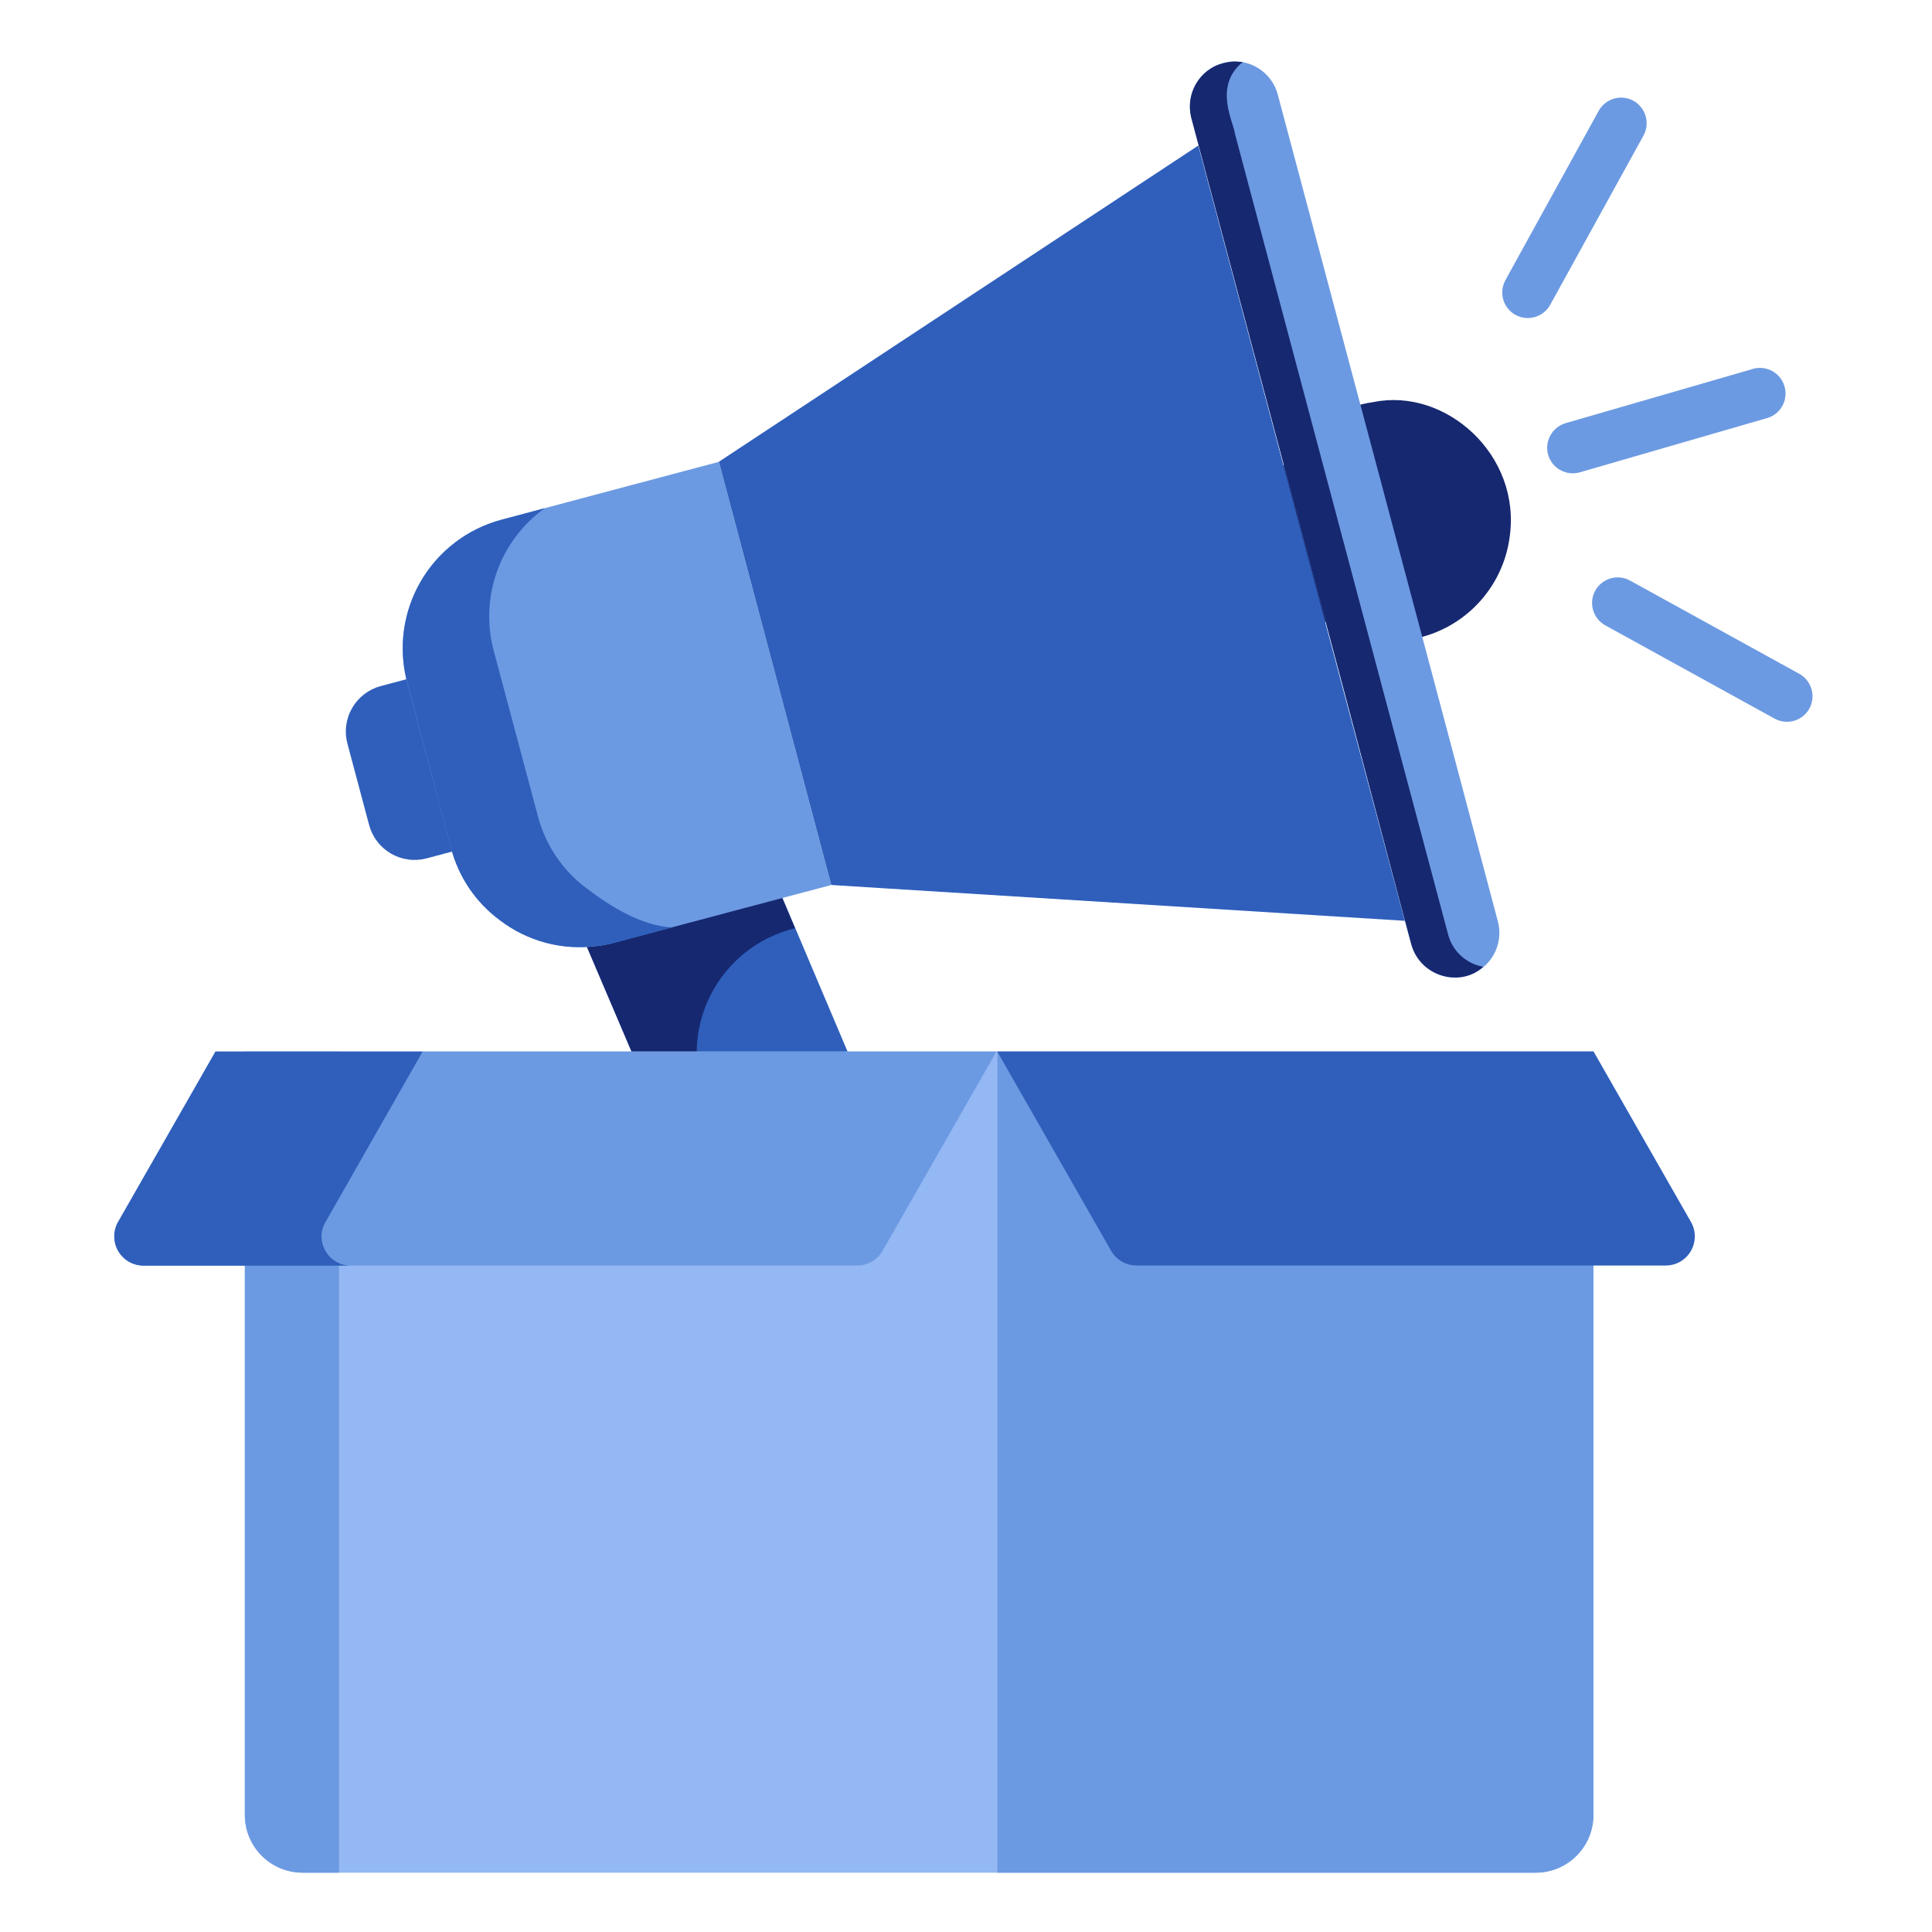
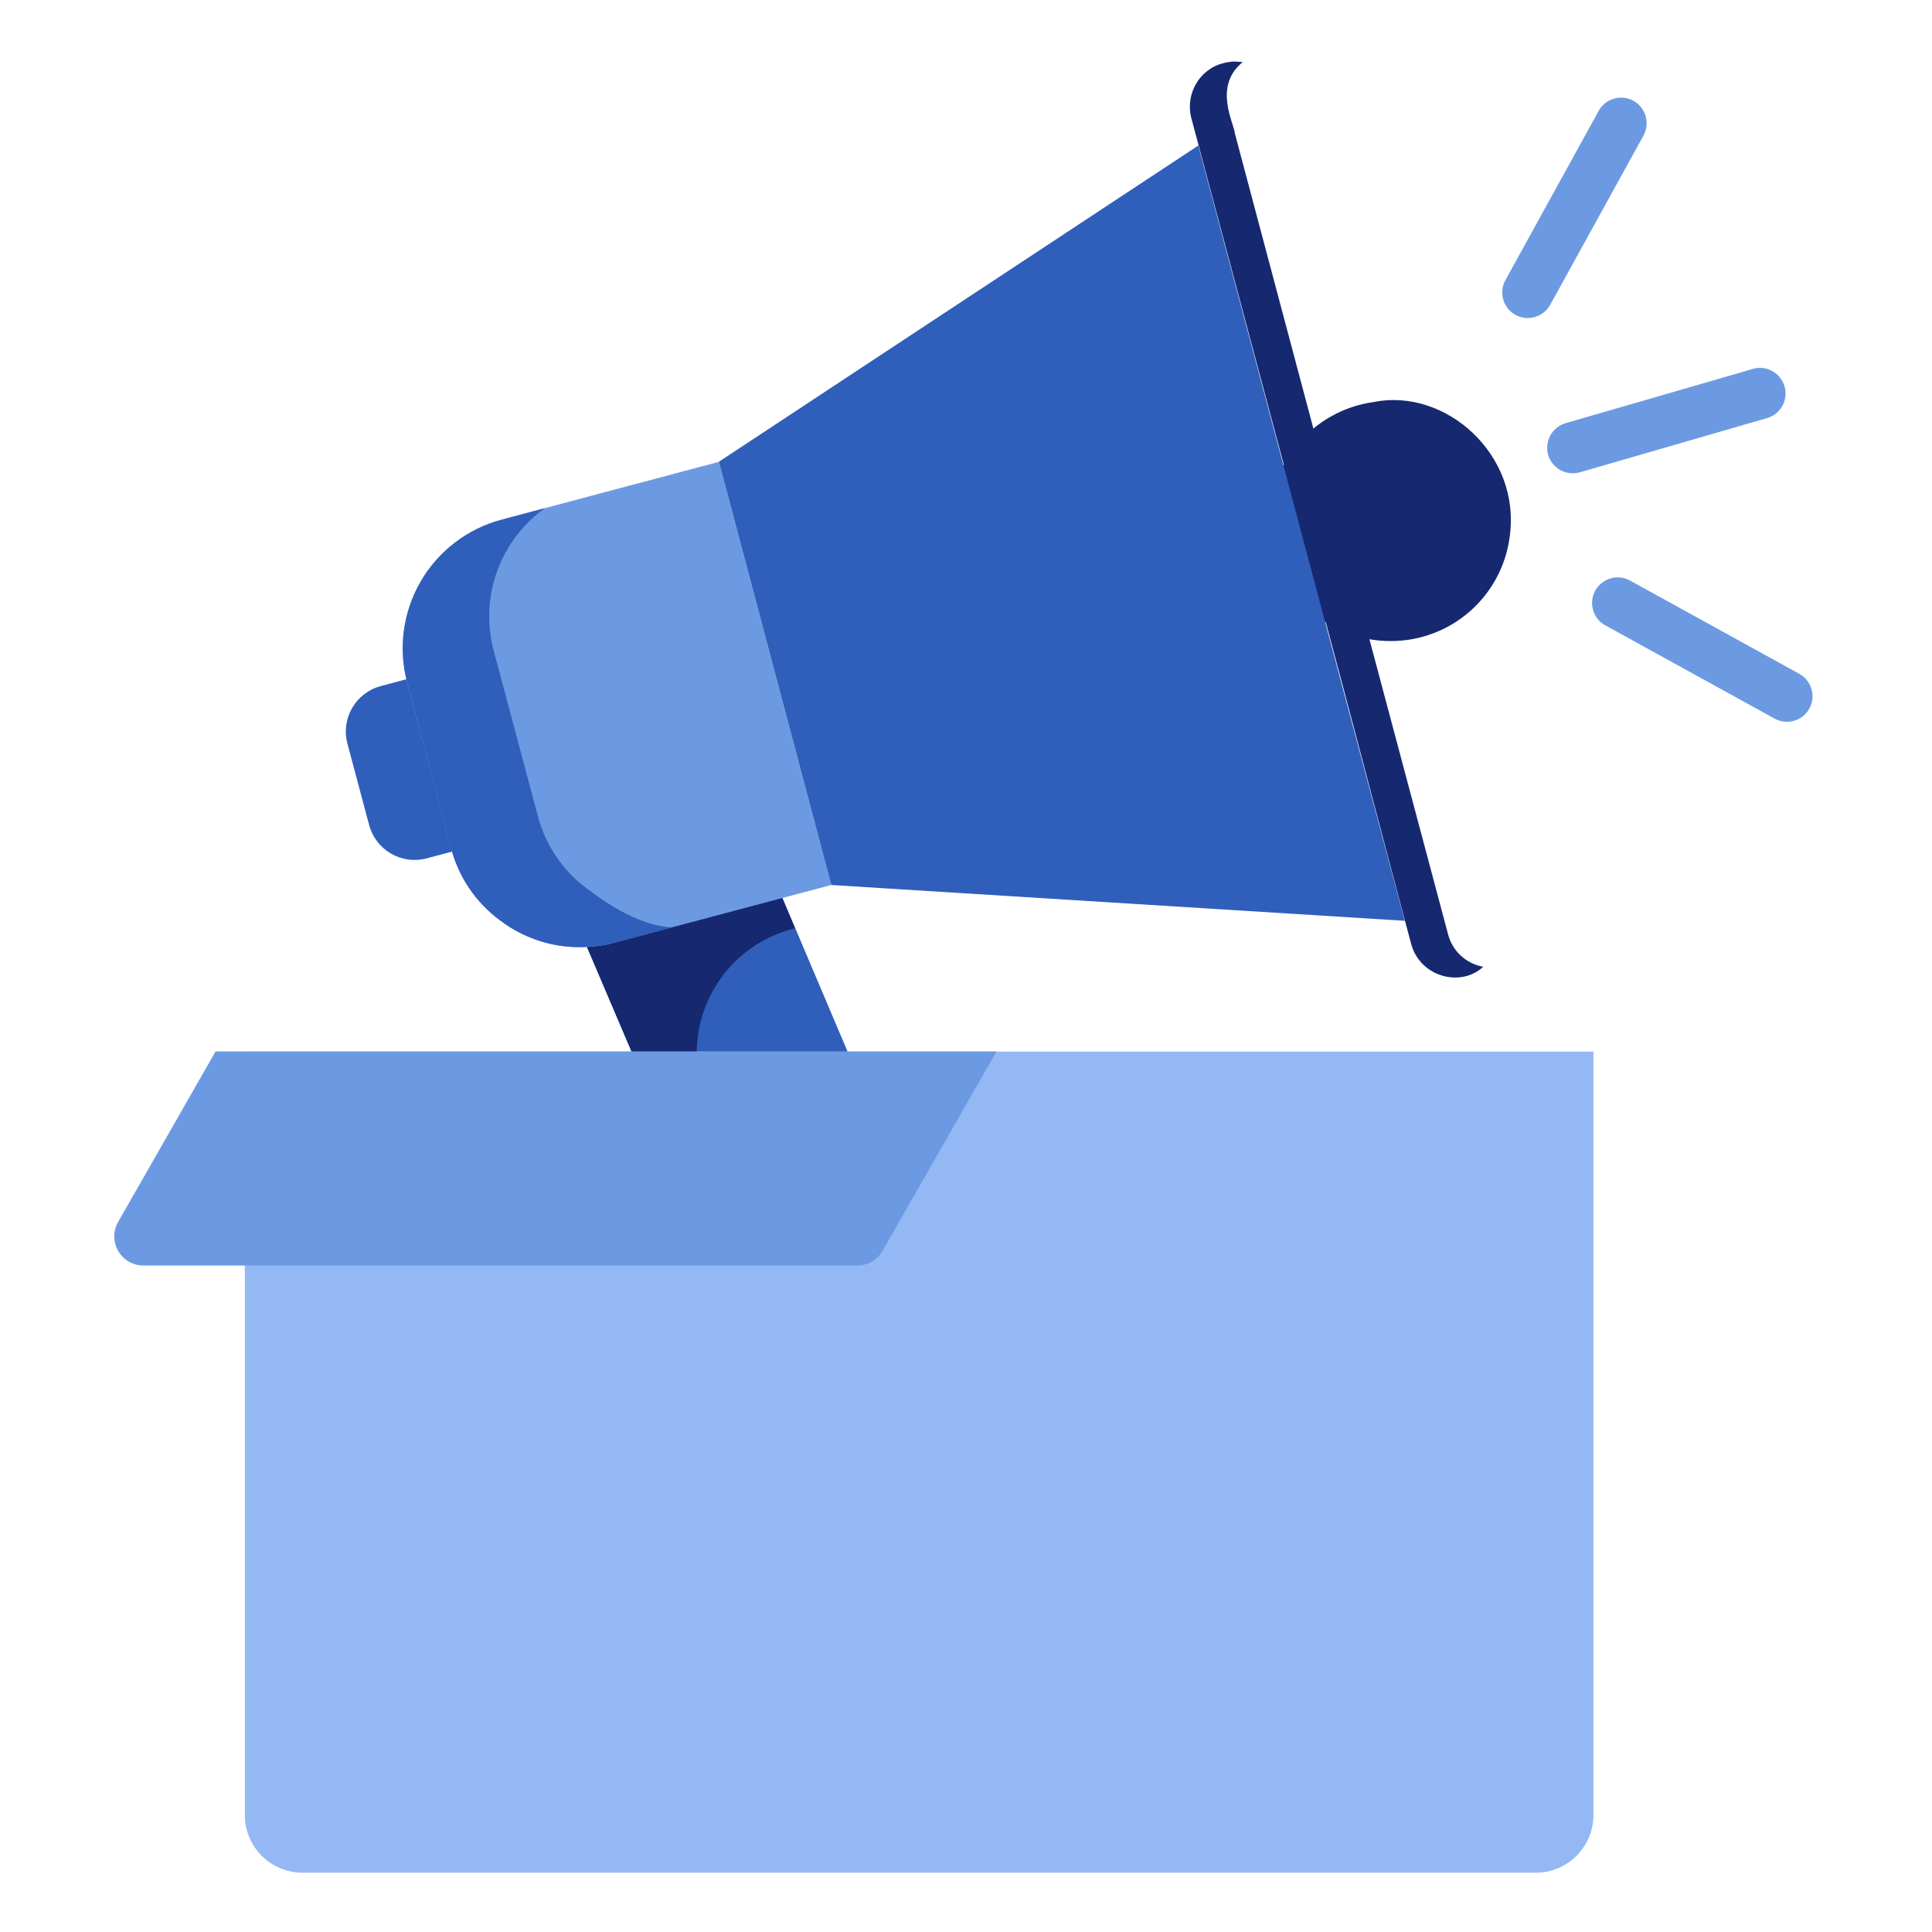
<svg xmlns="http://www.w3.org/2000/svg" width="256" height="256" viewBox="0 0 256 256" fill="none">
  <path d="M200.027 71.244C199.504 75.035 197.628 78.51 194.744 81.028C191.861 83.545 188.164 84.935 184.336 84.941C180.292 84.98 176.384 83.476 173.409 80.737C170.433 77.997 168.613 74.227 168.318 70.193C168.023 66.159 169.276 62.164 171.821 59.021C174.367 55.878 178.014 53.822 182.021 53.273C191.499 51.343 201.65 60.227 200.027 71.244Z" fill="#162870" />
  <path d="M110.171 172.728C107.109 173.544 103.855 173.227 101.009 171.834C98.162 170.442 95.914 168.068 94.678 165.15L76.623 122.753L102.593 116.416L118.897 154.891C119.632 156.624 119.986 158.495 119.935 160.377C119.884 162.259 119.43 164.108 118.602 165.8C117.775 167.491 116.594 168.985 115.14 170.18C113.685 171.375 111.991 172.244 110.171 172.728Z" fill="#2F5FBB" />
  <path d="M103.875 170.121C104.335 171.19 104.914 172.224 105.676 173.089C103.292 172.902 101.005 172.061 99.068 170.658C97.13 169.256 95.617 167.347 94.694 165.14L76.609 122.753L102.569 116.421L105.34 123C102.934 123.582 100.685 124.681 98.747 126.221C96.81 127.761 95.231 129.704 94.122 131.916C93.012 134.128 92.397 136.555 92.321 139.029C92.245 141.503 92.709 143.963 93.68 146.239L103.875 170.121Z" fill="#162870" />
  <path d="M57.436 89.046L63.48 111.884L56.526 113.739C55.733 113.949 54.906 114 54.094 113.889C53.281 113.779 52.498 113.509 51.79 113.096C51.082 112.682 50.462 112.133 49.967 111.479C49.471 110.826 49.11 110.081 48.903 109.287L46.044 98.568C45.828 97.777 45.77 96.951 45.875 96.138C45.979 95.324 46.242 94.539 46.651 93.828C47.059 93.116 47.603 92.493 48.253 91.992C48.902 91.492 49.644 91.124 50.436 90.911L57.436 89.046Z" fill="#2F5FBB" />
  <path d="M110.148 117.267L81.408 124.905C80.671 125.127 79.914 125.276 79.148 125.35C76.881 125.658 74.576 125.517 72.364 124.934C70.152 124.351 68.077 123.337 66.257 121.952C63.065 119.594 60.776 116.214 59.772 112.375L53.959 90.496C53.356 88.253 53.201 85.912 53.505 83.609C53.808 81.306 54.563 79.085 55.727 77.074C56.89 75.063 58.44 73.302 60.286 71.892C62.132 70.481 64.238 69.449 66.484 68.855L90.589 62.434L95.19 61.217L95.259 61.183L110.148 117.267Z" fill="#6C9AE2" />
  <path d="M89.041 122.887L81.419 124.925C80.701 125.113 79.925 125.271 79.128 125.34C76.866 125.652 74.565 125.514 72.357 124.932C70.148 124.35 68.077 123.338 66.262 121.952C63.063 119.609 60.77 116.233 59.772 112.395L53.98 90.496C53.372 88.252 53.215 85.91 53.516 83.604C53.818 81.299 54.573 79.076 55.738 77.064C56.902 75.052 58.454 73.29 60.303 71.88C62.151 70.471 64.261 69.441 66.51 68.85L72.203 67.331C69.282 69.418 67.068 72.347 65.857 75.727C64.645 79.106 64.495 82.775 65.426 86.242L71.268 108.126C72.268 111.955 74.541 115.331 77.714 117.698C80.845 120.077 84.896 122.644 89.041 122.887Z" fill="#2F5FBB" />
  <path d="M186.143 122.012C101.317 116.719 110.889 117.312 110.147 117.263L95.258 61.183L158.783 19.285L178.099 91.852L186.143 122.012Z" fill="#2F5FBB" />
-   <path d="M194.266 129.327C192.752 129.728 191.141 129.513 189.785 128.73C188.429 127.947 187.438 126.659 187.029 125.147L186.104 121.719L178.1 91.564L157.863 15.565C157.667 14.815 157.619 14.034 157.724 13.267C157.829 12.499 158.085 11.76 158.476 11.091C158.867 10.422 159.386 9.837 160.003 9.369C160.62 8.9 161.324 8.558 162.073 8.362C162.587 8.214 163.097 8.145 163.606 8.14C164.911 8.14 166.178 8.573 167.21 9.369C168.243 10.165 168.983 11.281 169.315 12.542L191.174 94.592L198.475 122.085C198.677 122.837 198.728 123.621 198.625 124.393C198.522 125.165 198.268 125.908 197.877 126.581C197.485 127.254 196.965 127.843 196.345 128.315C195.726 128.786 195.019 129.13 194.266 129.327Z" fill="#6C9AE2" />
-   <path d="M196.536 128.1C193.612 130.85 188.25 129.495 187.013 125.172L186.093 121.729L178.11 91.574L157.838 15.574C157.062 12.453 158.921 9.158 162.097 8.372C162.597 8.238 163.111 8.159 163.586 8.154L164.674 8.219C160.707 11.424 163.507 16.272 163.636 17.716L182.942 90.283L191.896 123.871C192.489 126.087 194.354 127.729 196.536 128.1Z" fill="#162870" />
+   <path d="M196.536 128.1C193.612 130.85 188.25 129.495 187.013 125.172L186.093 121.729L178.11 91.574L157.838 15.574C157.062 12.453 158.921 9.158 162.097 8.372C162.597 8.238 163.111 8.159 163.586 8.154L164.674 8.219C160.707 11.424 163.507 16.272 163.636 17.716L182.942 90.283L191.896 123.871C192.489 126.087 194.354 127.729 196.536 128.1" fill="#162870" />
  <path d="M211.139 139.344V240.492C211.139 244.717 207.716 248.14 203.497 248.14H40.084C39.08 248.14 38.086 247.942 37.158 247.558C36.231 247.173 35.388 246.61 34.678 245.9C33.968 245.189 33.406 244.346 33.022 243.419C32.638 242.491 32.441 241.496 32.441 240.492V139.344H211.139Z" fill="#93B8F3" />
-   <path d="M44.922 139.344V248.14H40.084C39.08 248.14 38.086 247.942 37.158 247.558C36.231 247.173 35.388 246.61 34.678 245.9C33.968 245.189 33.406 244.346 33.022 243.419C32.638 242.491 32.441 241.496 32.441 240.492V139.344H44.922ZM211.139 139.344V240.492C211.139 244.717 207.716 248.14 203.497 248.14H132.161V139.344H211.139Z" fill="#6C9AE2" />
-   <path d="M220.704 167.687H150.59C149.205 167.687 147.918 166.945 147.231 165.743L132.139 139.328H211.156L224.057 161.905C224.395 162.492 224.572 163.158 224.571 163.836C224.569 164.514 224.39 165.179 224.05 165.766C223.71 166.352 223.222 166.839 222.635 167.177C222.047 167.515 221.381 167.688 220.704 167.687Z" fill="#2F5FBB" />
  <path d="M19.015 167.687H113.59C114.975 167.687 116.261 166.945 116.944 165.743L132.041 139.328H28.557L15.656 161.905C15.318 162.493 15.141 163.159 15.143 163.837C15.144 164.516 15.324 165.181 15.665 165.768C16.005 166.354 16.494 166.841 17.082 167.179C17.67 167.517 18.337 167.689 19.015 167.687Z" fill="#6C9AE2" />
-   <path d="M46.489 167.703H18.99C18.315 167.699 17.653 167.518 17.07 167.18C16.486 166.841 16.001 166.356 15.663 165.772C15.325 165.188 15.145 164.526 15.141 163.851C15.137 163.177 15.309 162.513 15.641 161.925L28.552 139.344H55.996L43.135 161.925C41.626 164.463 43.516 167.703 46.489 167.703Z" fill="#2F5FBB" />
  <path d="M200.785 41.713C200.002 41.273 199.426 40.541 199.182 39.676C198.938 38.812 199.047 37.887 199.484 37.103L211.826 14.704C212.256 13.915 212.981 13.329 213.843 13.074C214.704 12.819 215.631 12.916 216.421 13.344C216.815 13.559 217.161 13.851 217.442 14.2C217.722 14.55 217.931 14.952 218.055 15.383C218.18 15.813 218.218 16.265 218.168 16.71C218.117 17.156 217.979 17.587 217.762 17.979L205.42 40.372C205.205 40.765 204.914 41.112 204.564 41.392C204.214 41.673 203.812 41.881 203.381 42.006C202.951 42.13 202.499 42.169 202.054 42.118C201.608 42.068 201.177 41.93 200.785 41.713ZM211.366 78.278C210.939 79.069 210.842 79.997 211.098 80.858C211.354 81.72 211.942 82.445 212.731 82.874L235.125 95.211C235.909 95.649 236.836 95.759 237.702 95.515C238.567 95.271 239.3 94.694 239.74 93.91C239.957 93.517 240.095 93.086 240.146 92.641C240.196 92.195 240.158 91.744 240.033 91.314C239.908 90.883 239.7 90.481 239.42 90.131C239.139 89.781 238.793 89.49 238.399 89.275L216.001 76.933C215.609 76.716 215.177 76.578 214.731 76.528C214.286 76.478 213.834 76.517 213.404 76.642C212.973 76.767 212.571 76.976 212.222 77.257C211.872 77.537 211.581 77.885 211.366 78.278ZM205.143 60.287C205.399 61.15 205.986 61.875 206.776 62.305C207.567 62.734 208.495 62.832 209.358 62.578L233.923 55.464C234.377 55.365 234.806 55.173 235.184 54.901C235.561 54.629 235.878 54.282 236.116 53.883C236.354 53.483 236.507 53.039 236.567 52.577C236.626 52.116 236.59 51.647 236.46 51.2C236.331 50.754 236.111 50.338 235.815 49.979C235.519 49.621 235.152 49.327 234.737 49.116C234.323 48.905 233.869 48.782 233.405 48.753C232.941 48.724 232.475 48.791 232.038 48.95L207.473 56.063C207.042 56.187 206.641 56.395 206.291 56.674C205.941 56.954 205.649 57.3 205.433 57.692C205.217 58.085 205.081 58.516 205.032 58.962C204.983 59.407 205.018 59.857 205.143 60.287Z" fill="#6C9AE2" />
</svg>